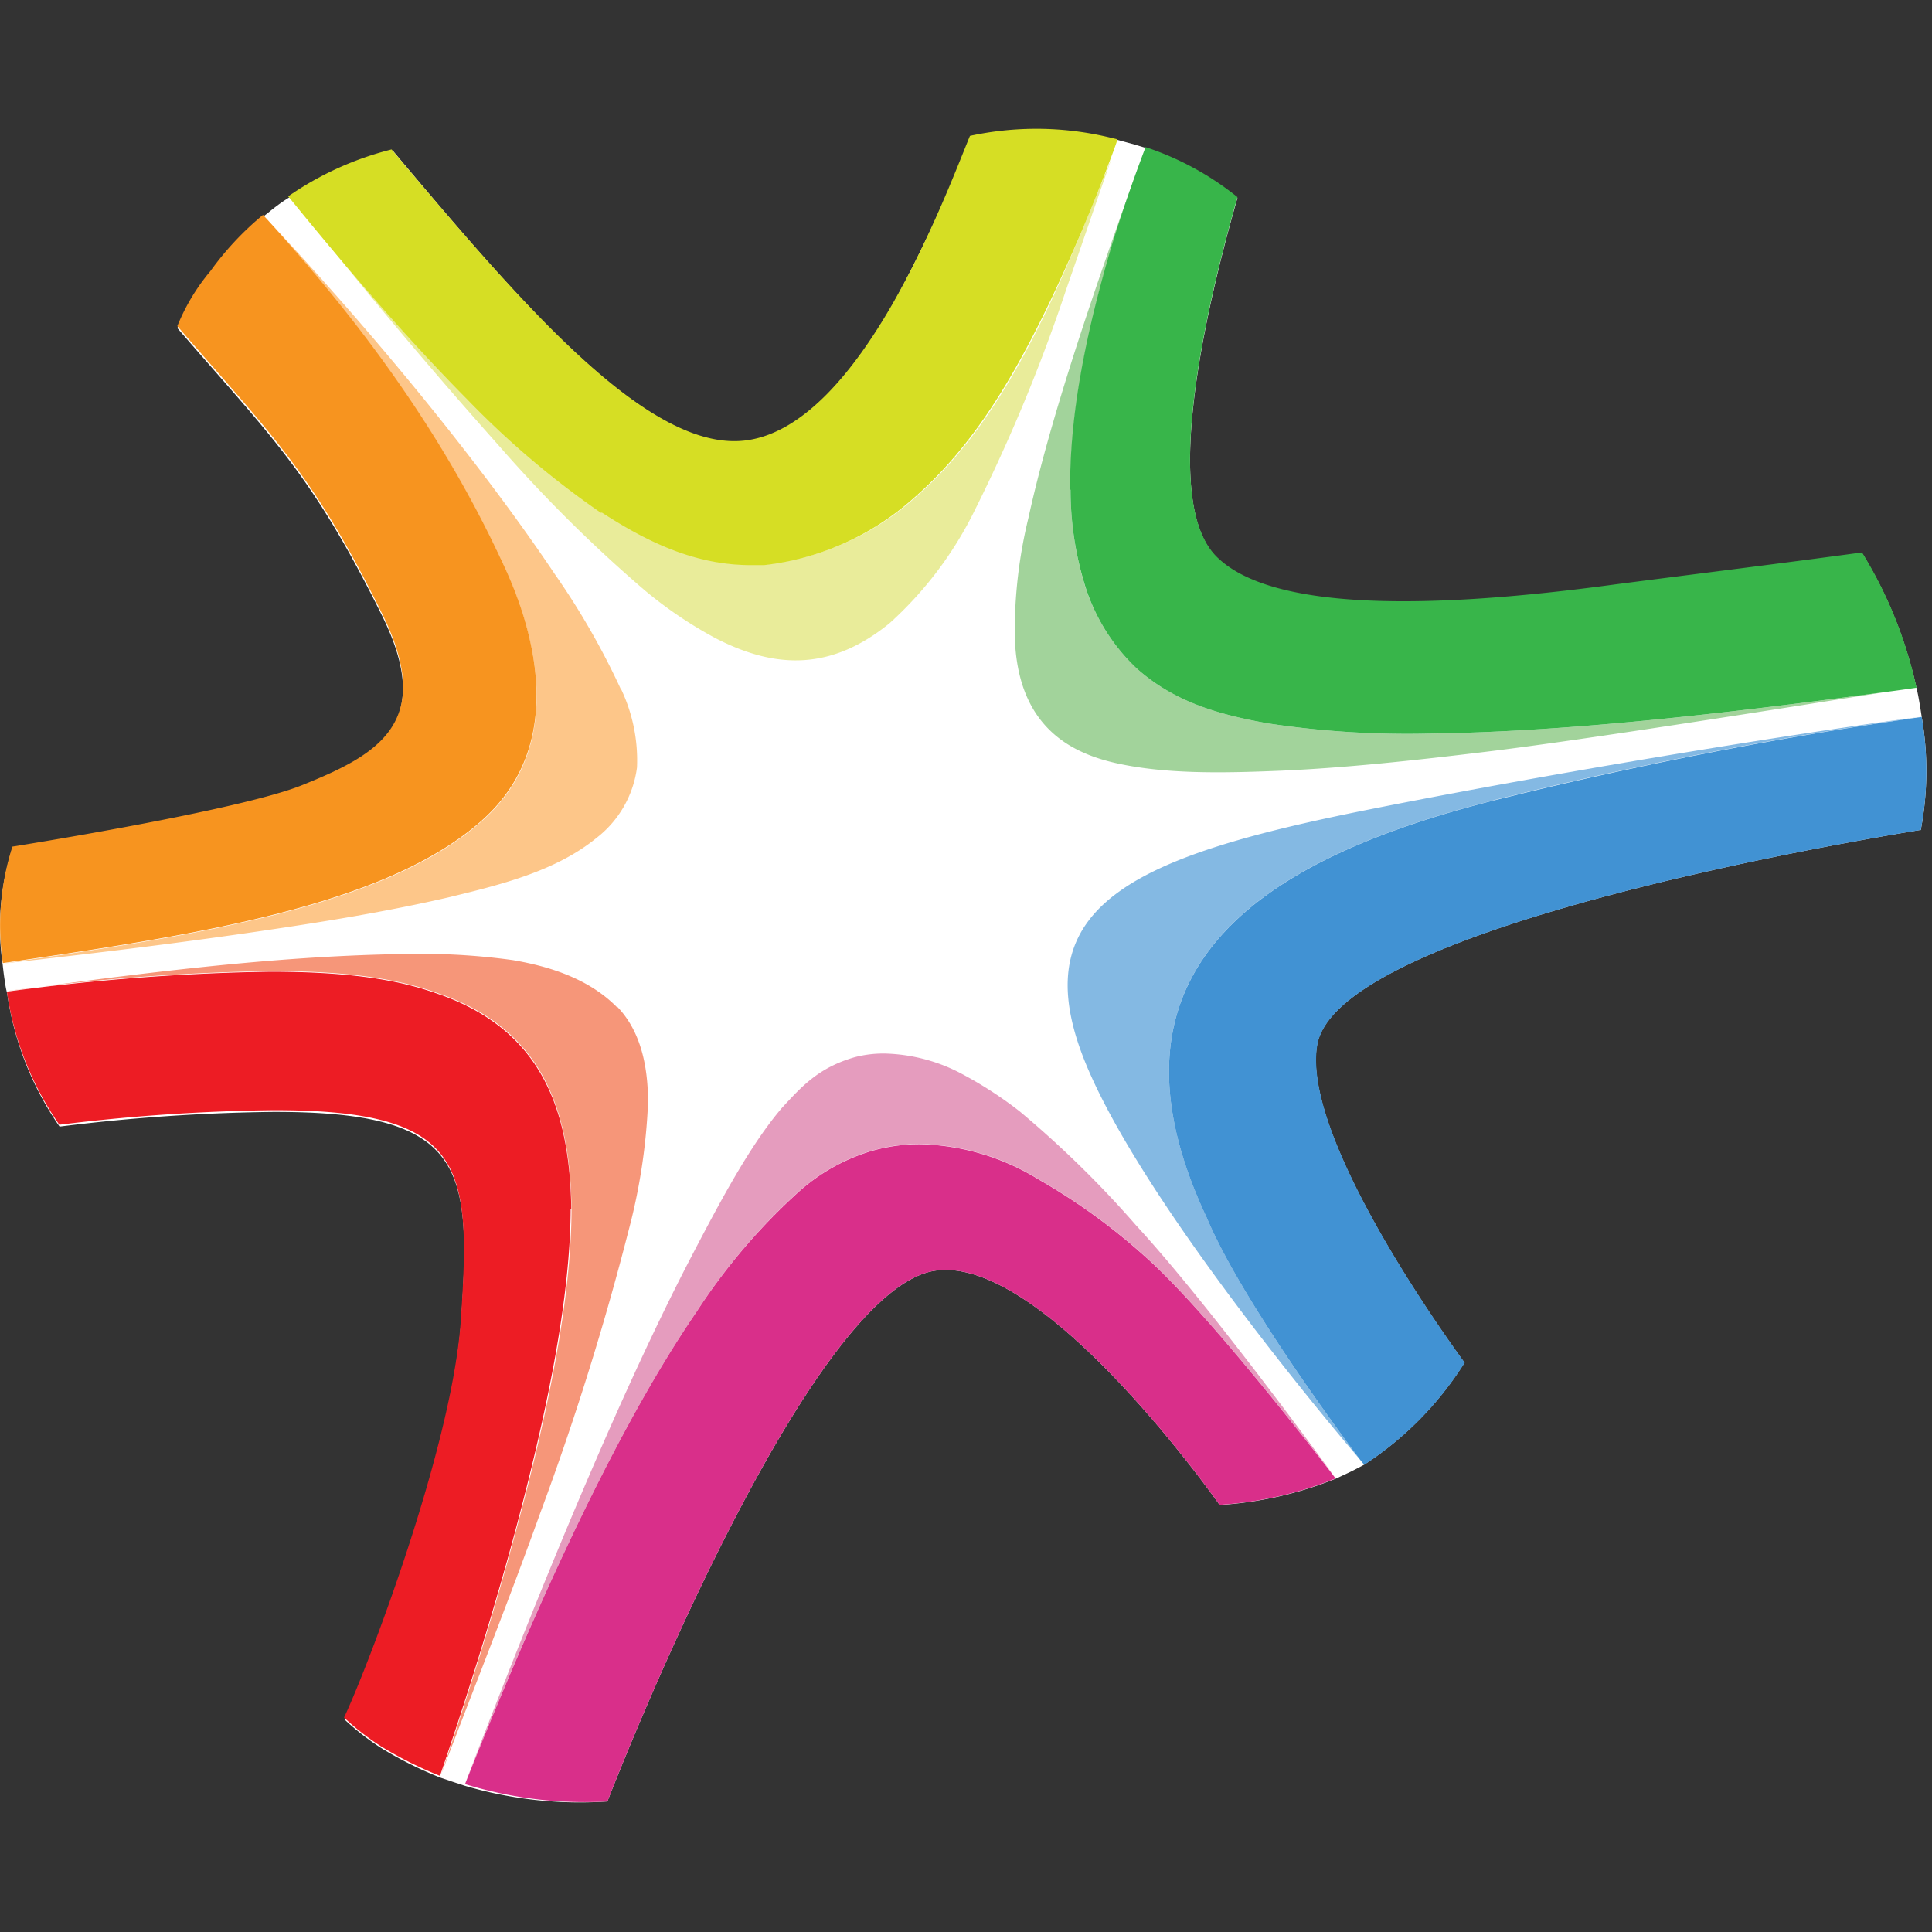
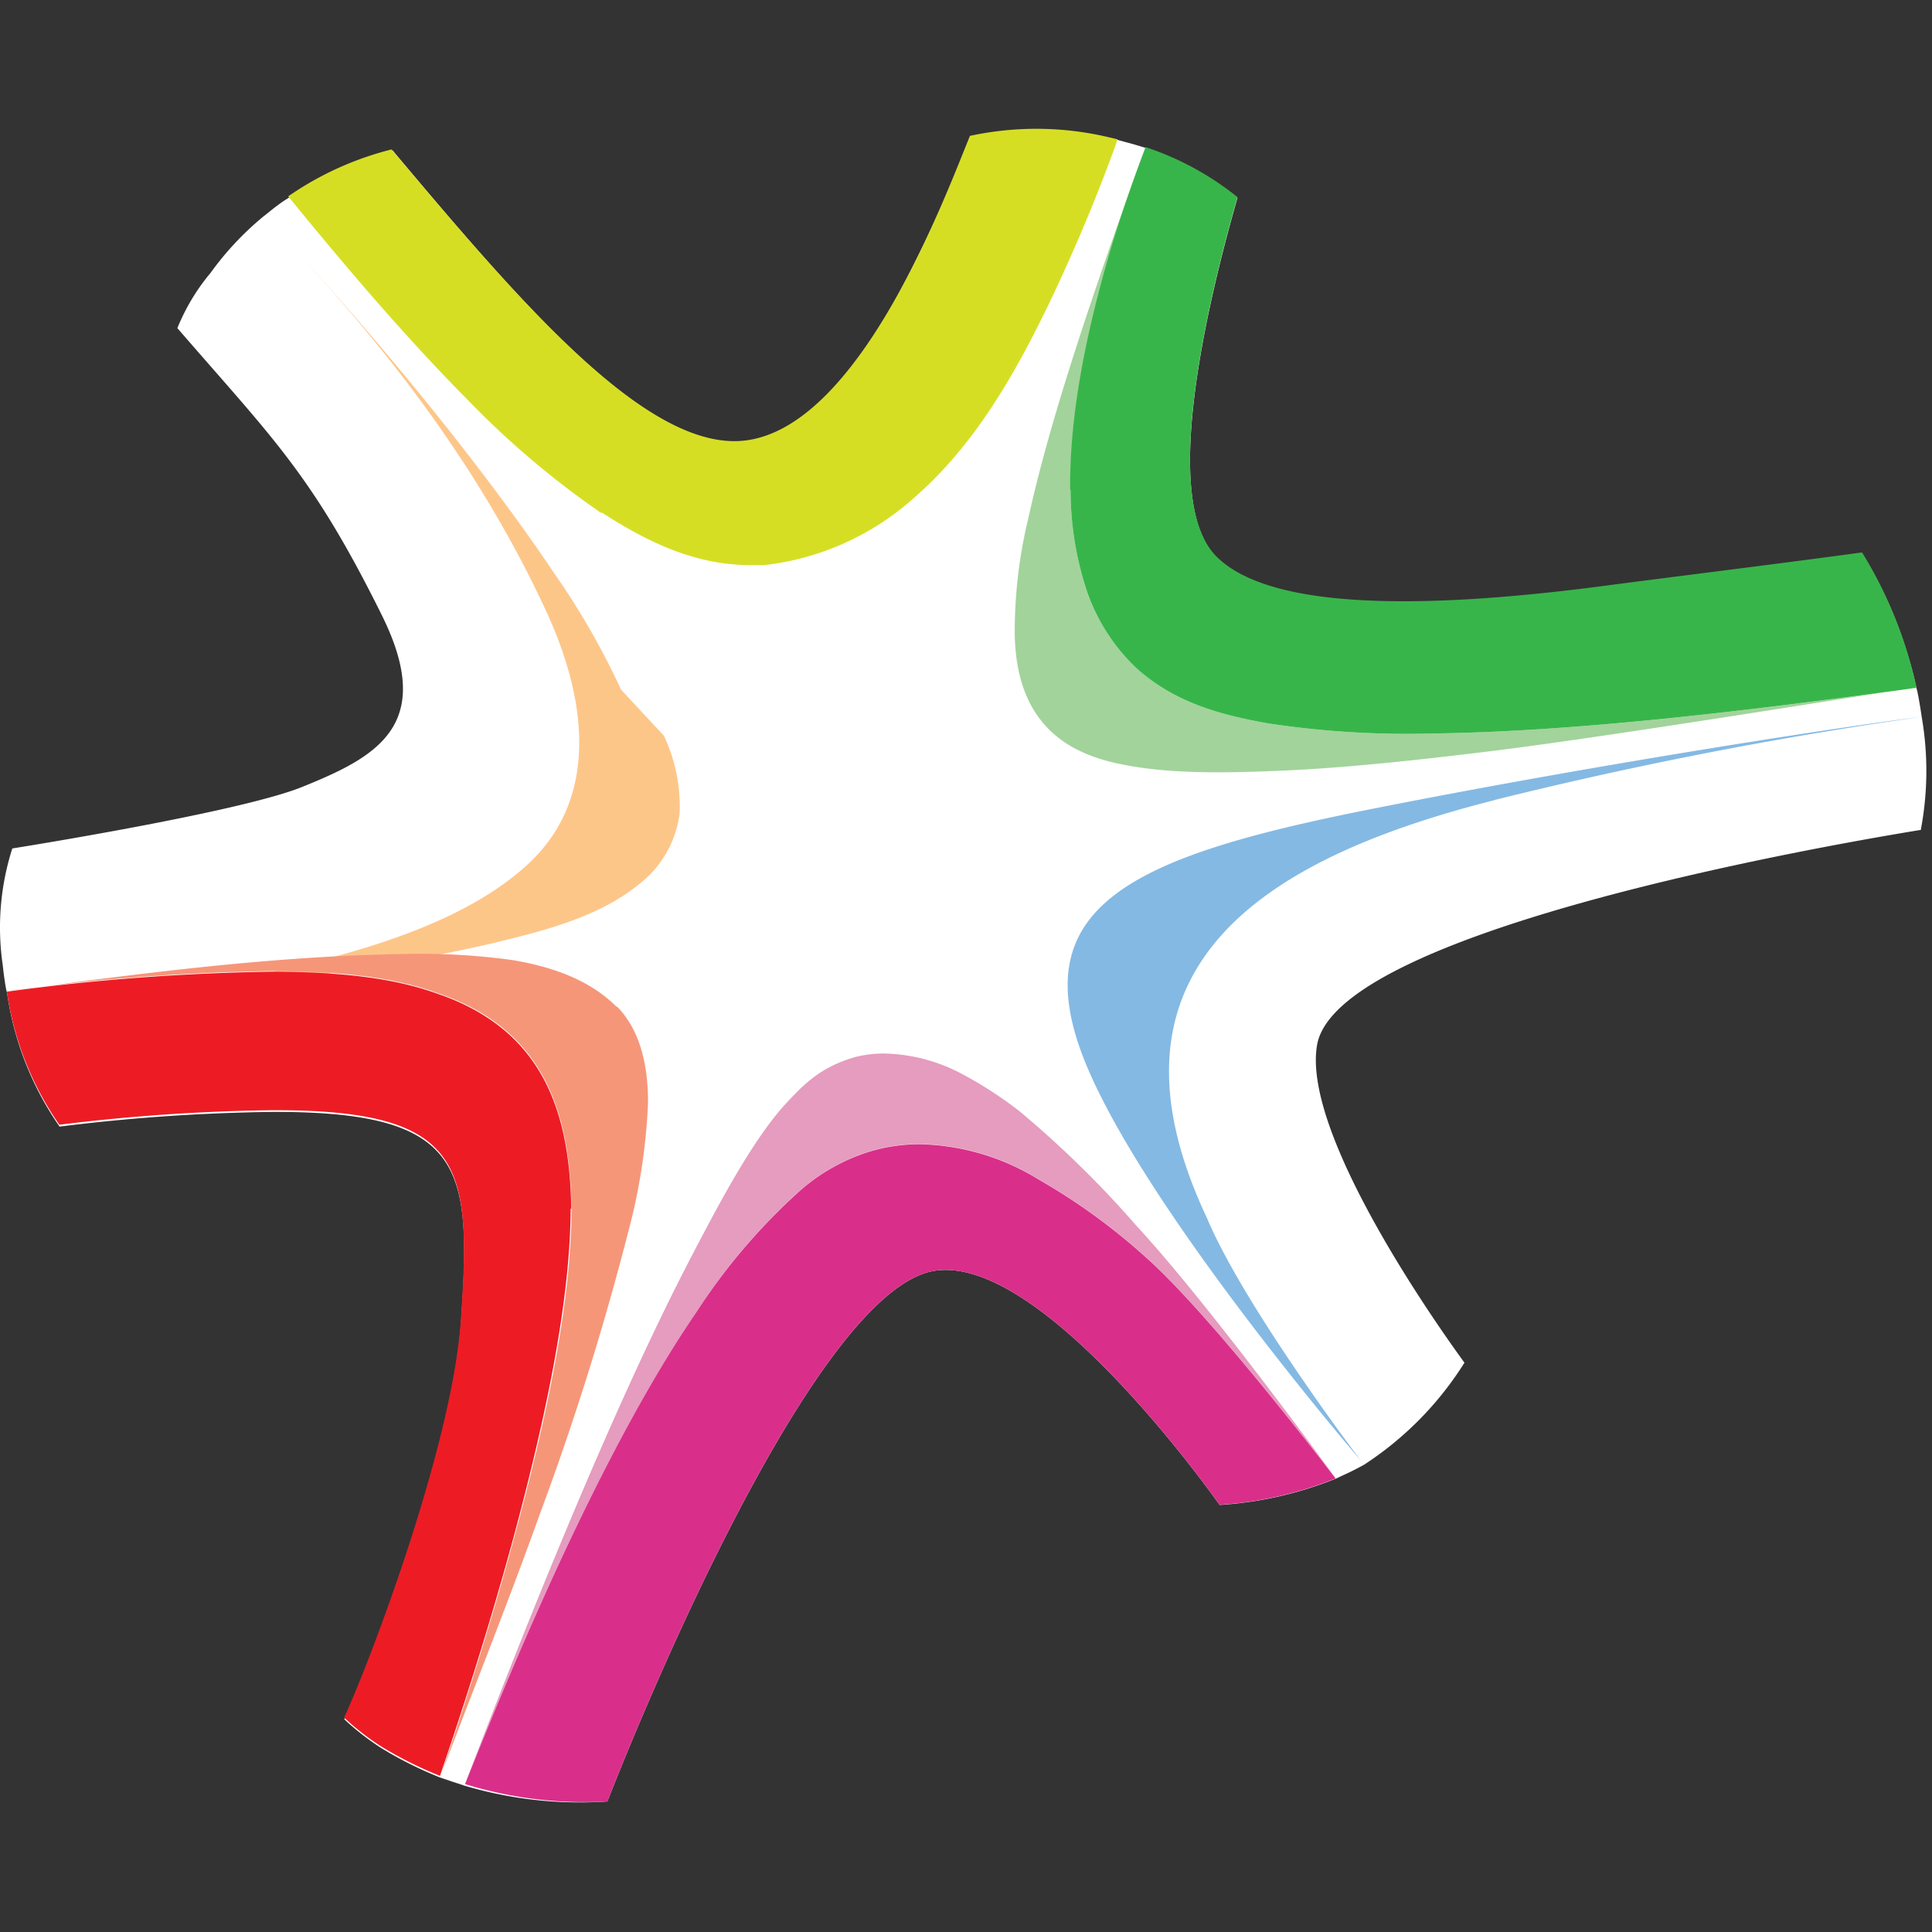
<svg xmlns="http://www.w3.org/2000/svg" width="192" height="192" fill="none">
  <rect width="100%" height="100%" fill="#333333" stroke="none" />
  <path fill="#fff" d="M190.88 82.505a31.42 31.42 0 0 0 .098-11.255 50.736 50.736 0 0 0-.257-1.604c-.146-.882-.256-1.225-.256-1.225a40.046 40.046 0 0 0-.818-3.16 42.697 42.697 0 0 0-4.601-10.288c-7.934 1.078-16.161 2.094-24.413 3.16-18.003 2.45-34.262 2.805-39.779-2.792-5.2-5.28-1.55-22.818 2.124-35.677a29.092 29.092 0 0 0-9.143-4.973l-1.098-.33-1.66-.454-.989-.232a31.957 31.957 0 0 0-12.975-.258l-.695.135a133.62 133.62 0 0 1-7.74 16.791c-3.795 6.577-8.69 12.59-14.33 13.473-9.764 1.445-22.532-13.62-35.323-28.856a31.49 31.49 0 0 0-10.095 4.544l-.561.355s-.684.43-1.648 1.225l-.574.453a29.933 29.933 0 0 0-5.224 5.585 20.543 20.543 0 0 0-3.296 5.487c9.448 10.925 13.366 14.489 20.323 28.537 5.408 10.912-.524 14.072-7.897 17.048-6.237 2.548-28.83 6.124-28.83 6.124A25.804 25.804 0 0 0 .27 95.892s.11 1.053.208 1.605c.05.412.128.821.232 1.224a30.952 30.952 0 0 0 5.212 13.24 186.952 186.952 0 0 1 21.055-1.458c19.359-.085 19.872 5.524 18.846 20.821-.842 12.676-9.374 34.844-11.608 39.535a25.72 25.72 0 0 0 3.662 2.854 38.358 38.358 0 0 0 5.871 2.939l1.16.392 1.22.404a40.402 40.402 0 0 0 14.233 1.58c.451-1.151 19.627-50.692 32.517-52.738 9.935-1.567 25.425 19.18 28.33 23.271a37.08 37.08 0 0 0 11.559-2.621l1.367-.637c.806-.392 1.416-.735 1.416-.735a33.014 33.014 0 0 0 9.765-9.798l.22-.343c.451.563-16.332-21.764-14.648-31.562 1.831-10.802 45.712-19.057 60.03-21.396" />
  <path fill="#A2D39B" d="M112.945 17.104c-5.957 16.522-9.057 26.687-10.742 34.366a47.568 47.568 0 0 0-1.355 11.807c.257 9.026 5.664 11.623 10.302 12.615 4.639.992 9.887.968 16.173.698 6.286-.27 13.256-1.017 20.397-1.886 10.131-1.225 30.1-4.434 39.804-5.952-14.477 1.947-31.065 3.956-45.029 4.14a92.44 92.44 0 0 1-16.502-1.005c-4.883-.882-9.301-2.119-13.061-5.487a19.29 19.29 0 0 1-5.175-8.402 32.625 32.625 0 0 1-1.367-9.332c-.086-8.022 1.855-16.485 4.003-23.846.733-2.45 1.612-5.07 2.576-7.716 0-.061.33-.93.354-.992l-.378.992Z" />
  <path fill="#38B54A" d="M106.39 48.666a32.208 32.208 0 0 0 1.379 9.332 19.162 19.162 0 0 0 5.163 8.402c3.76 3.368 8.154 4.605 13.061 5.487a92.44 92.44 0 0 0 16.502 1.004c13.964-.184 30.515-2.192 45.028-4.14.989-.122 1.978-.269 2.942-.404a40.024 40.024 0 0 0-.818-3.16 42.698 42.698 0 0 0-4.601-10.287c-7.934 1.077-16.161 2.094-24.413 3.16-18.003 2.449-34.262 2.804-39.779-2.793-5.2-5.29-1.55-22.83 2.124-35.677a29.092 29.092 0 0 0-9.143-4.972c-.085.281-.207.563-.317.87-1.001 2.706-2.124 5.89-3.161 9.332-2.148 7.348-4.089 15.824-4.004 23.846" />
  <path fill="#E59CBE" d="M46.214 177.277c5.139-12.921 13.78-33.424 23.008-46.92a60.058 60.058 0 0 1 10.254-12.027 18.94 18.94 0 0 1 7.055-3.944 17.426 17.426 0 0 1 4.882-.698 23.36 23.36 0 0 1 11.803 3.503 61.018 61.018 0 0 1 10.583 7.666c6.53 5.769 18.931 22.046 18.931 22.046s-12.352-17.036-19.798-25.095a102.264 102.264 0 0 0-11.62-11.378 39.287 39.287 0 0 0-6.103-3.907 17.152 17.152 0 0 0-7.324-1.825 11.28 11.28 0 0 0-2.953.367c-3.662 1.054-5.347 3.013-7.214 5.022-3.076 3.601-5.92 8.867-8.96 14.697-8.41 16.105-17.54 39.437-22.556 52.517l.012-.024Z" />
  <path fill="#D92F8A" d="M121.171 149.548a37.087 37.087 0 0 0 11.56-2.621s-12.402-16.301-18.932-22.045a61.024 61.024 0 0 0-10.583-7.667 23.402 23.402 0 0 0-11.803-3.503c-1.652 0-3.296.235-4.882.698a18.94 18.94 0 0 0-7.055 3.944 60.3 60.3 0 0 0-10.254 12.015c-9.227 13.472-17.87 34.011-23.008 46.932a40.42 40.42 0 0 0 14.147 1.727c.452-1.151 19.627-50.692 32.517-52.738 9.936-1.567 25.425 19.18 28.33 23.271" />
  <path fill="#84B9E3" d="M148.464 79.517a421.725 421.725 0 0 1 42.502-8.28c-6.738.81-32.005 4.655-54.793 9.186-22.789 4.532-34.031 9.235-28.807 23.883 4.883 13.656 25.194 37.722 27.903 40.882-1.867-2.449-11.913-16.007-15.355-24.213-12.072-25.646 7.116-36.02 28.611-41.458" />
-   <path fill="#4192D3" d="M190.88 82.505a31.42 31.42 0 0 0 .098-11.255h-.012a425.535 425.535 0 0 0-42.441 8.28c-21.495 5.437-40.683 15.81-28.611 41.457 3.442 8.206 13.488 21.739 15.355 24.213l.306.368a33.011 33.011 0 0 0 9.764-9.798l.22-.343c.452.563-16.332-21.764-14.647-31.562 1.831-10.802 45.711-19.057 60.029-21.396" />
-   <path fill="#E9EC9A" d="m31.298 22.603.293.367c3.723 4.703 9.997 12.358 18.053 21.397a140.942 140.942 0 0 0 14.379 14.256 41.598 41.598 0 0 0 7.067 4.789c6.103 3.16 11.596 3.172 17.32-1.482a37.169 37.169 0 0 0 8.471-11.244A167.861 167.861 0 0 0 106 28.641c1.575-4.507 3.076-8.953 4.492-12.97-1.892 4.642-3.869 9.577-6.103 14.403-3.418 7.177-7.421 14.146-13.427 19.363a26.81 26.81 0 0 1-14.952 6.675h-1.55c-5.42 0-10.07-2.303-14.574-5.217A87.27 87.27 0 0 1 46.53 39.639c-4.882-4.899-10.13-10.95-14.928-16.706l-.134-.146-.17-.184Z" />
  <path fill="#D6DE24" d="M59.824 50.944c4.504 2.915 9.154 5.156 14.574 5.217h1.55a26.811 26.811 0 0 0 14.928-6.724c5.993-5.217 9.985-12.247 13.427-19.375 2.282-4.801 4.369-9.7 6.103-14.391.305-.796.39-1.053.659-1.825l-.989-.233a31.29 31.29 0 0 0-13.683-.11c-2.514 6.124-10.778 28.549-22.08 30.24C64.546 45.2 51.767 30.073 38.914 14.85a31.49 31.49 0 0 0-10.278 4.667c.196.208.086.11.281.33 5.554 6.81 11.523 13.803 17.504 19.83a87.28 87.28 0 0 0 13.292 11.279" />
-   <path fill="#FDC689" d="M61.716 68.531a74.503 74.503 0 0 0-6.64-11.562c-2.332-3.478-4.797-6.858-7.324-10.177-5.456-7.153-11.217-14.011-17.198-20.625a299.018 299.018 0 0 0-4.236-4.593l-.085-.086c6.103 6.773 16.332 18.58 23.68 34.38 2.075 4.445 7.47 17.366-2.014 25.719-9.765 8.696-29.295 11.476-47.604 14.17 8.617-.955 17.235-1.996 25.816-3.258 6.176-.906 12.34-1.91 18.406-3.306 5.054-1.225 10.668-2.572 14.758-5.916a10.578 10.578 0 0 0 4.028-7.005 16.483 16.483 0 0 0-1.563-7.753" />
-   <path fill="#F7941F" d="M17.64 32.425c9.447 10.925 13.365 14.477 20.323 28.537 5.407 10.9-.525 14.073-7.898 17.049-6.237 2.547-28.83 6.124-28.83 6.124a25.619 25.619 0 0 0-.952 11.573c18.309-2.694 37.838-5.474 47.603-14.17 9.484-8.414 4.09-21.335 2.014-25.72C42.577 40.02 32.36 28.212 26.22 21.44l-.085-.086a29.93 29.93 0 0 0-5.224 5.585 20.357 20.357 0 0 0-3.296 5.486" />
+   <path fill="#FDC689" d="M61.716 68.531a74.503 74.503 0 0 0-6.64-11.562c-2.332-3.478-4.797-6.858-7.324-10.177-5.456-7.153-11.217-14.011-17.198-20.625l-.085-.086c6.103 6.773 16.332 18.58 23.68 34.38 2.075 4.445 7.47 17.366-2.014 25.719-9.765 8.696-29.295 11.476-47.604 14.17 8.617-.955 17.235-1.996 25.816-3.258 6.176-.906 12.34-1.91 18.406-3.306 5.054-1.225 10.668-2.572 14.758-5.916a10.578 10.578 0 0 0 4.028-7.005 16.483 16.483 0 0 0-1.563-7.753" />
  <path fill="#F69679" d="M61.3 100.081c-2.746-2.78-6.59-4.03-10.35-4.667a67.2 67.2 0 0 0-11.095-.6c-13.085.22-26.121 1.96-39.06 3.675H.71a217.288 217.288 0 0 1 26.267-1.985c7.019 0 11.974.65 15.966 1.997l.842.294.452.159.22.086c9.593 3.674 12.205 11.525 12.34 21.029 0 9.185-2.442 20.71-5.59 32.333-2.283 8.463-4.956 16.889-7.398 24.017 3.284-8.659 6.726-17.269 9.85-25.977a279.925 279.925 0 0 0 8.813-28.169 58.971 58.971 0 0 0 1.929-12.701c0-3.404-.635-7.017-3.076-9.54" />
  <path fill="#ED1C24" d="M56.772 120.118c-.146-9.492-2.746-17.306-12.34-21.017l-.22-.086-.451-.159-.843-.294c-3.99-1.347-8.947-1.984-15.965-1.996-8.788.13-17.56.792-26.267 1.984a30.803 30.803 0 0 0 5.212 13.227 189.328 189.328 0 0 1 21.055-1.445c19.359-.086 19.871 5.523 18.846 20.821-.842 12.676-9.374 34.844-11.608 39.535a25.64 25.64 0 0 0 3.662 2.853 38.367 38.367 0 0 0 5.871 2.94c2.441-7.128 5.114-15.567 7.397-24.018 3.112-11.623 5.554-23.147 5.59-32.345" />
</svg>